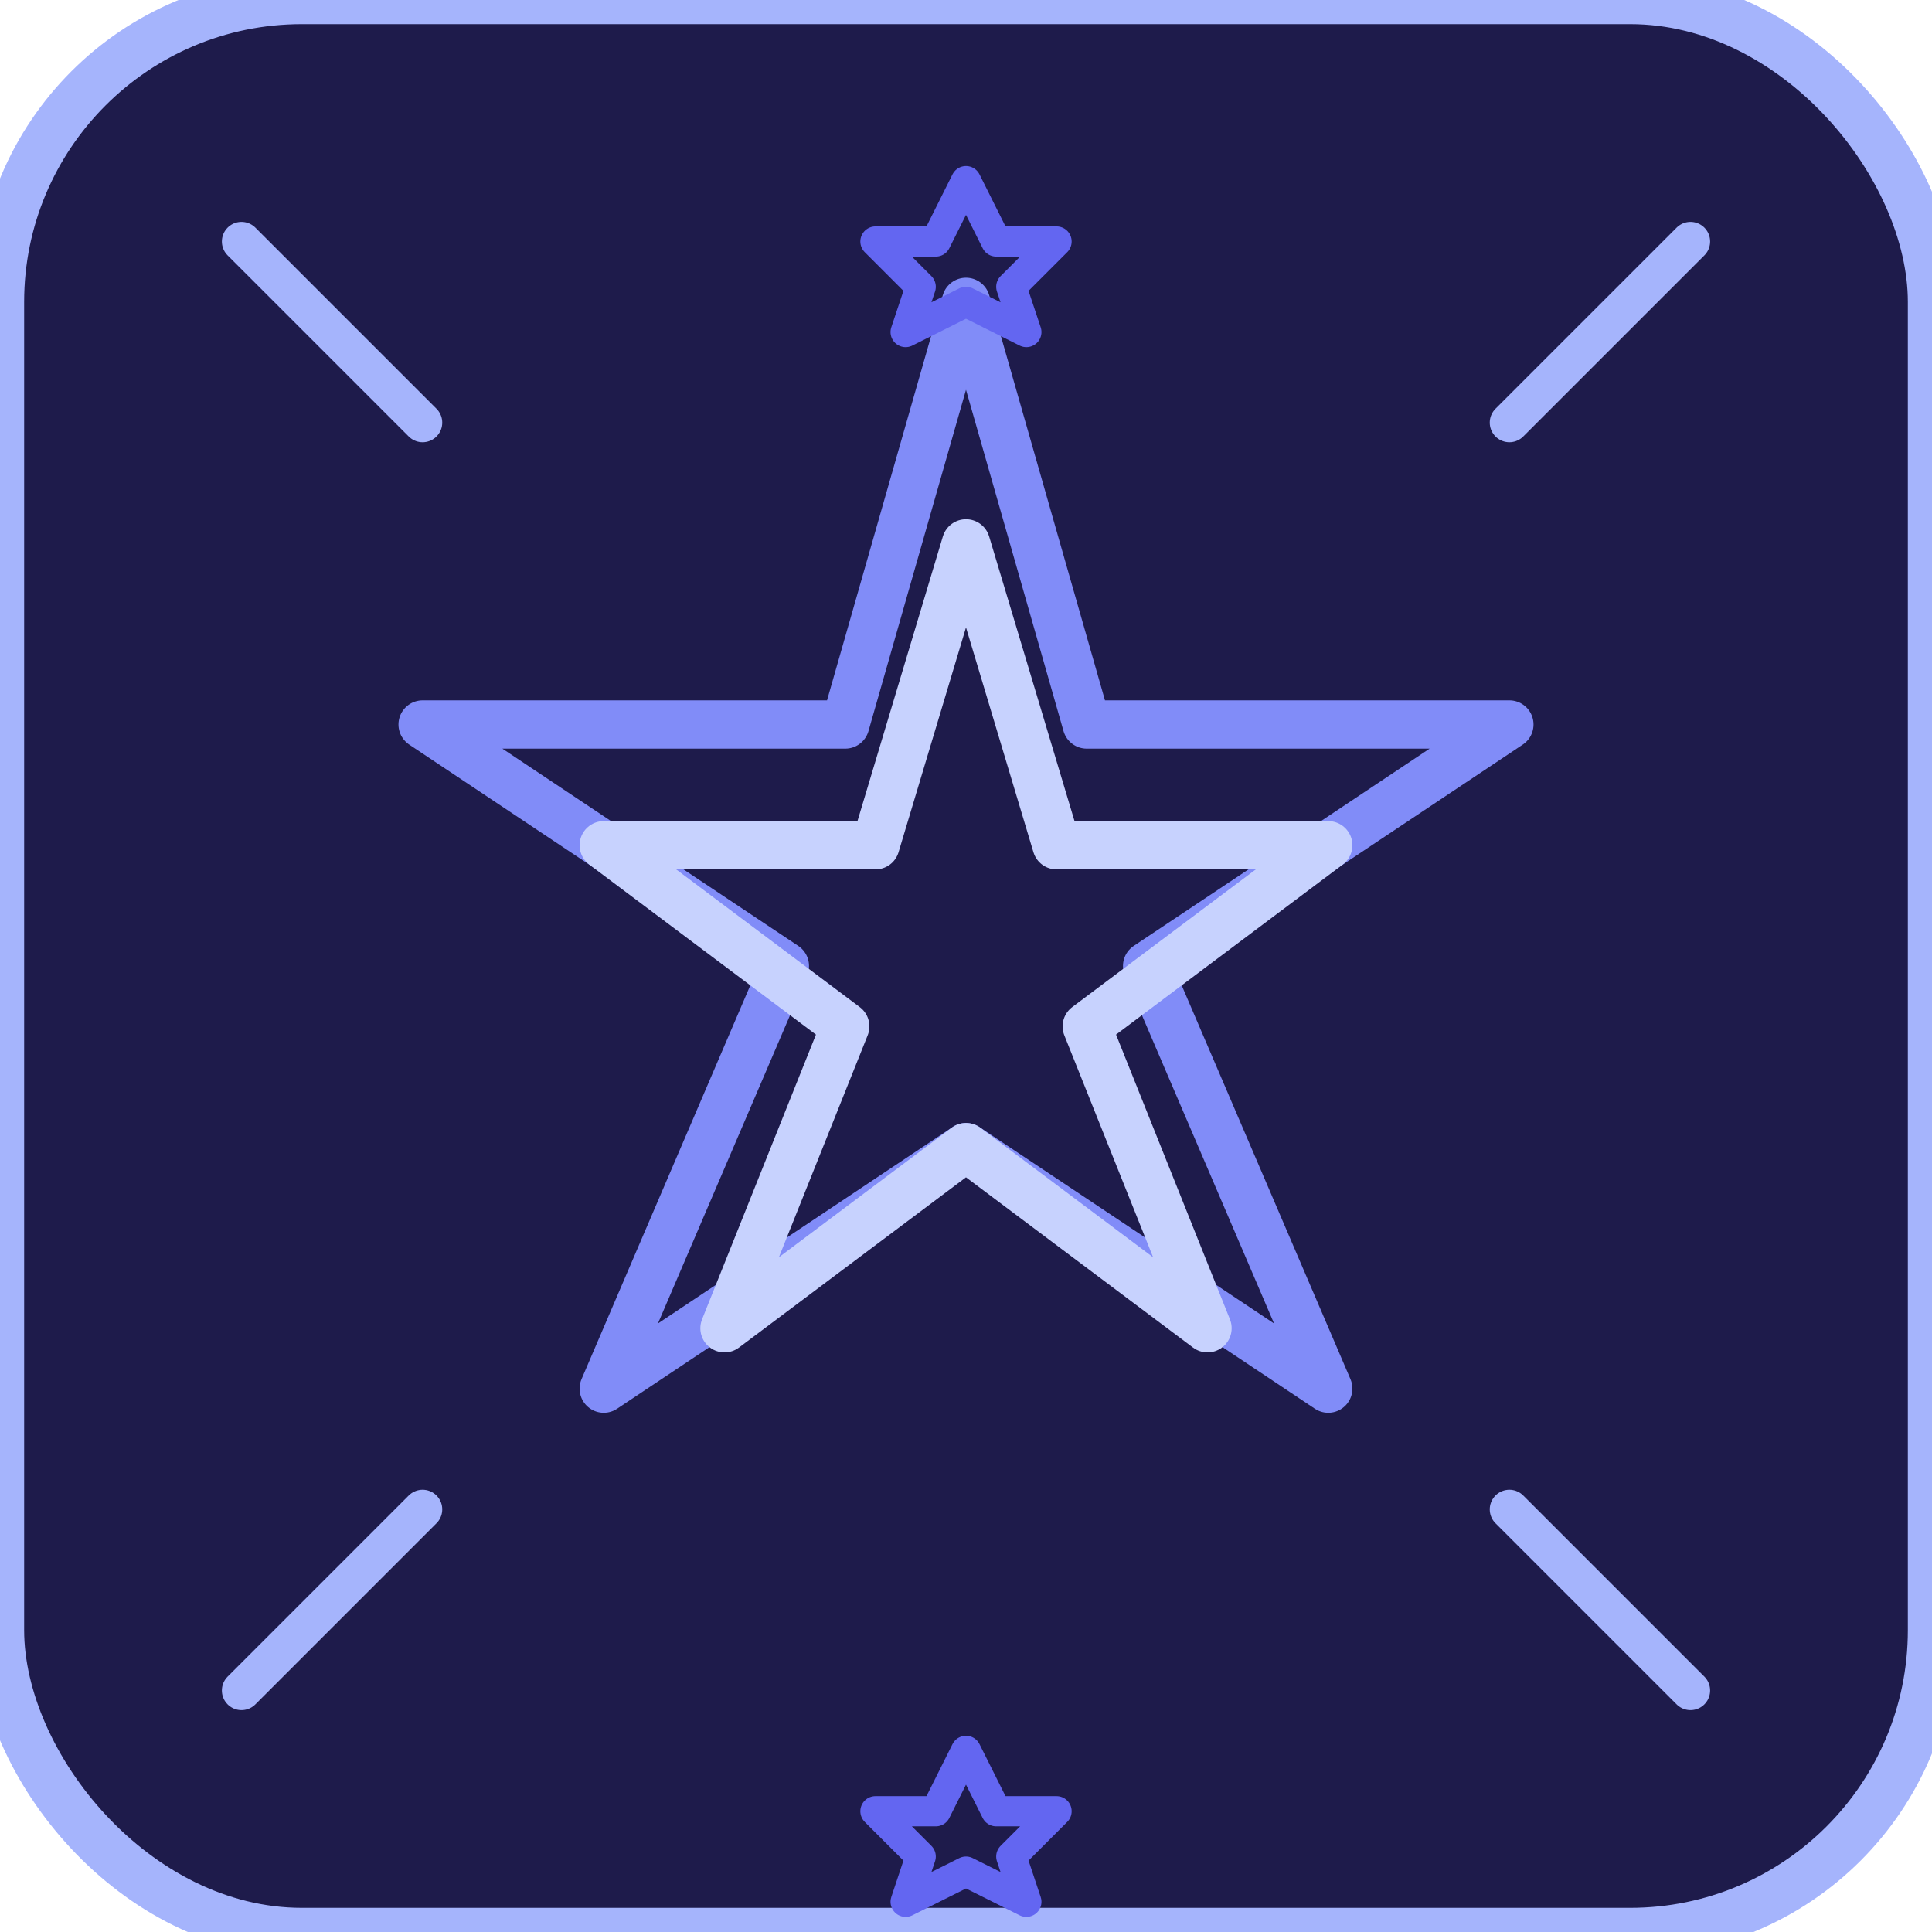
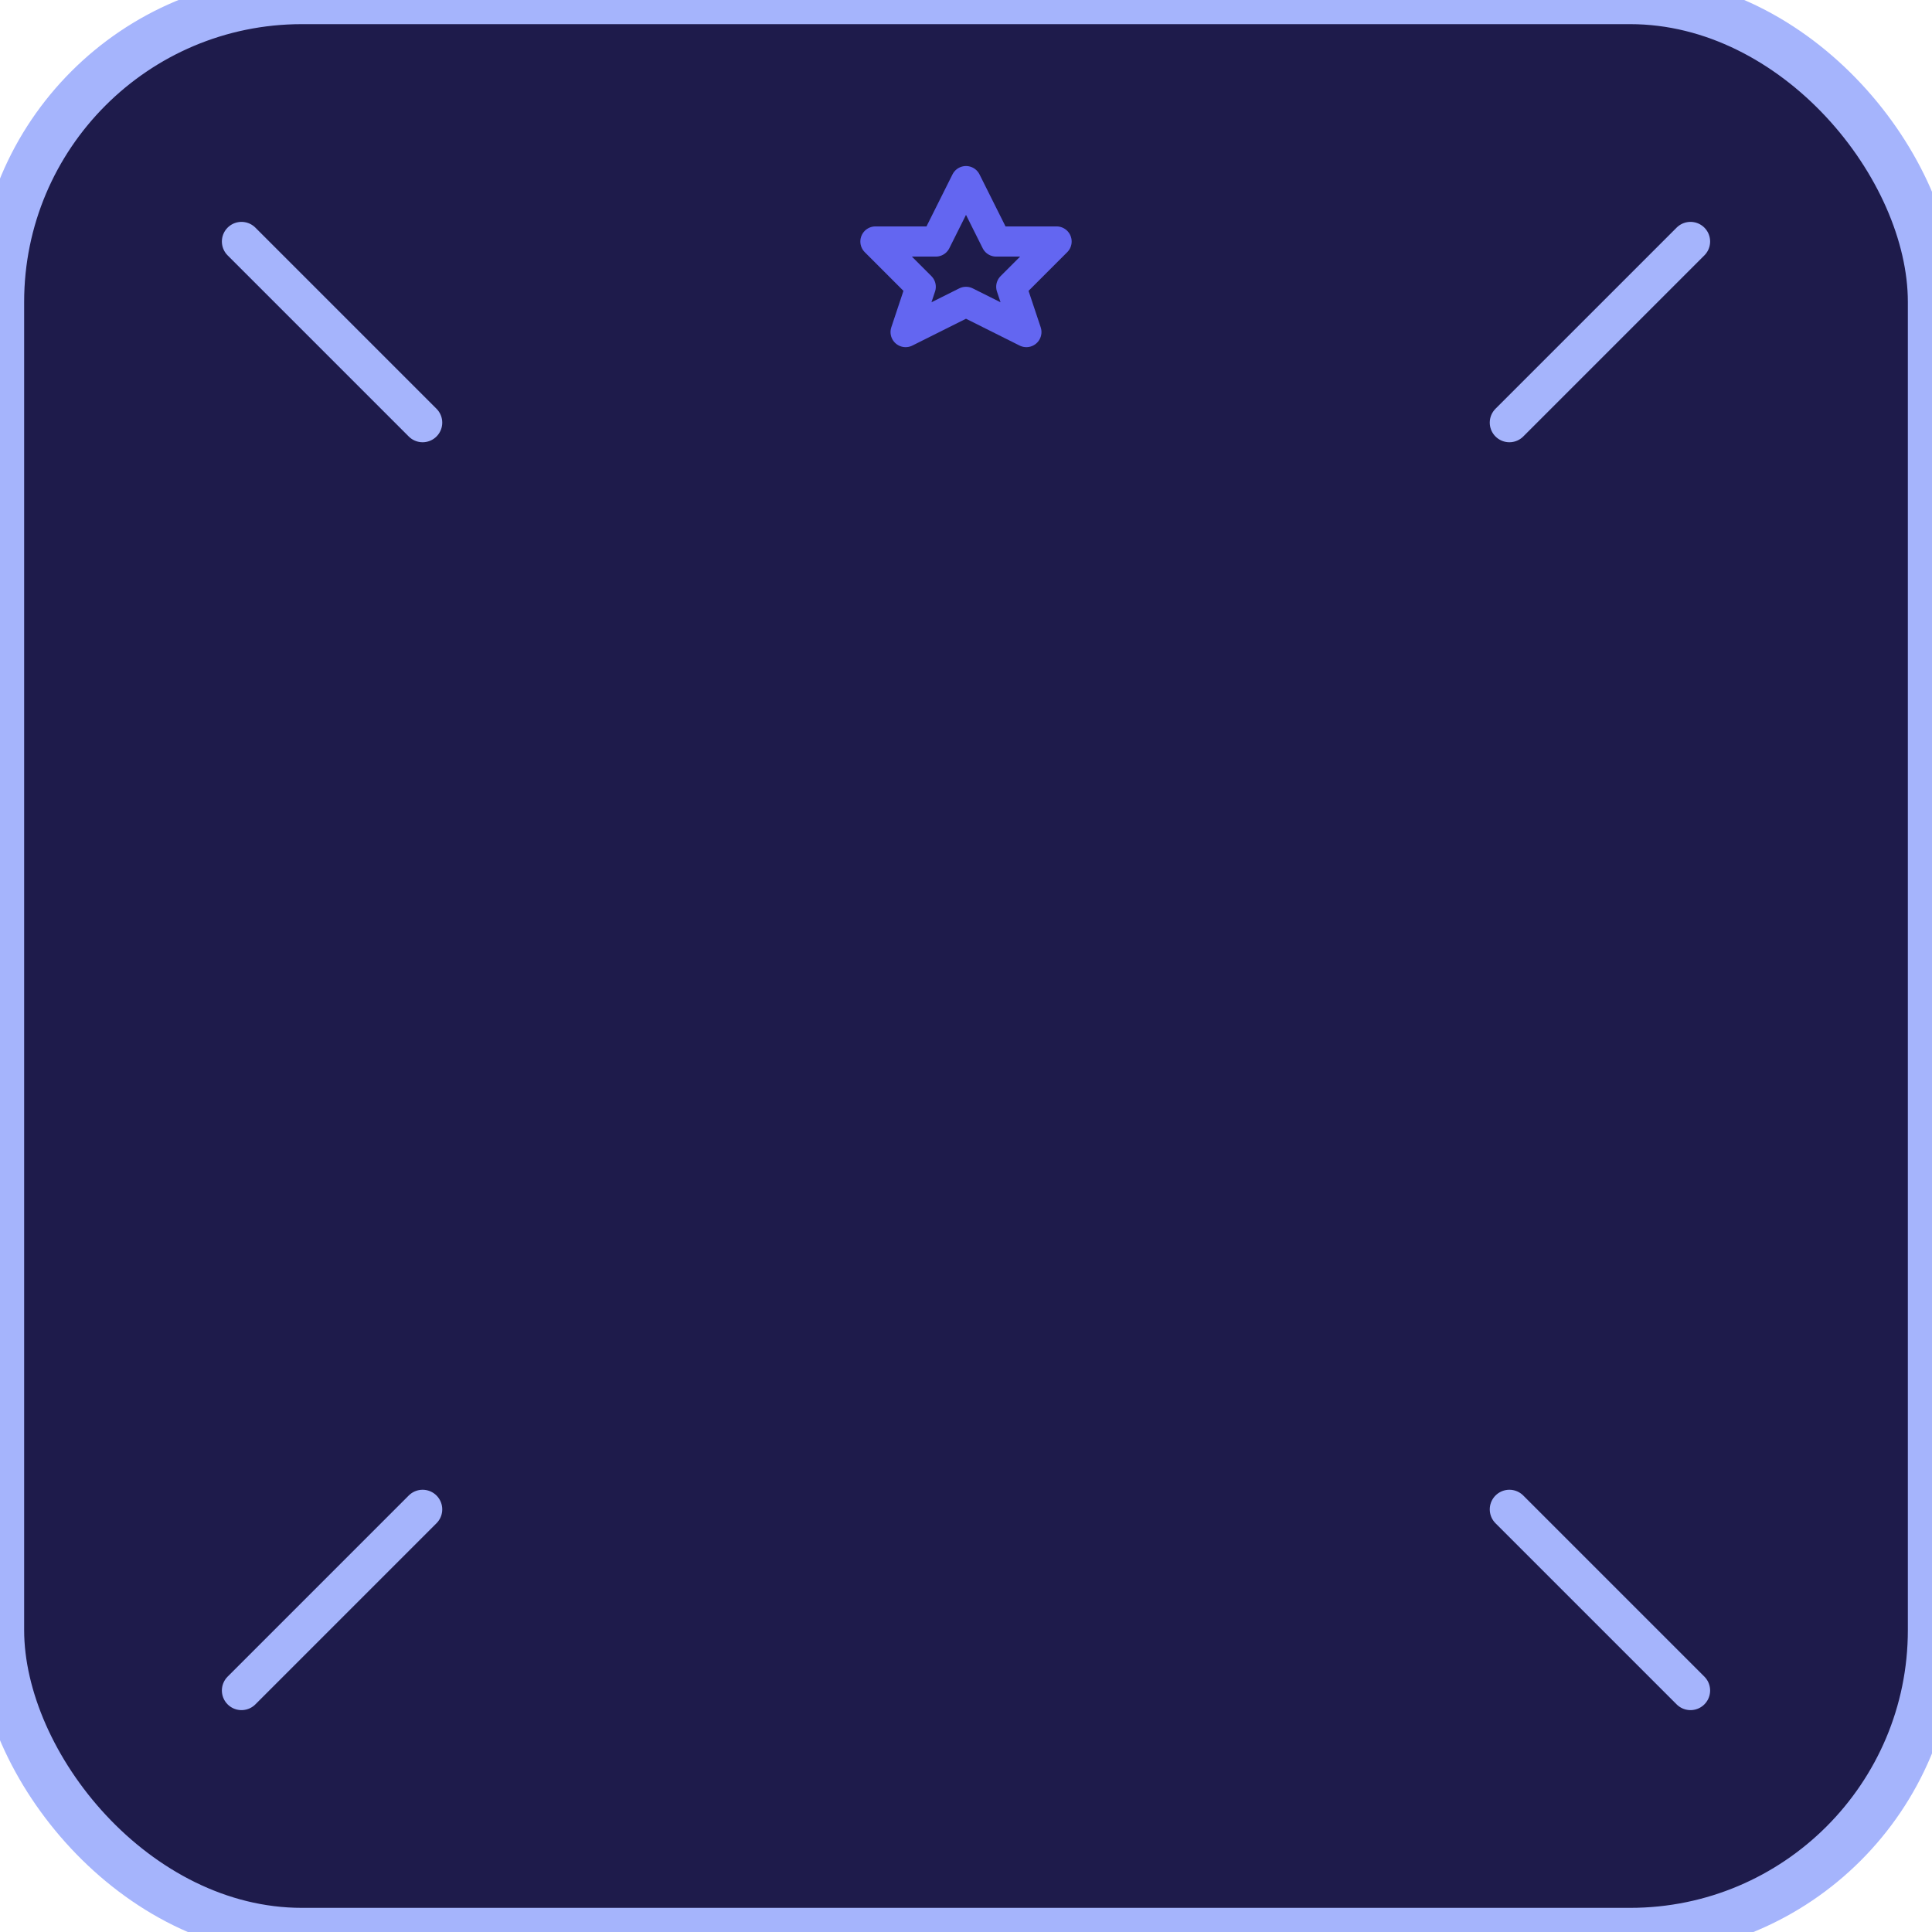
<svg xmlns="http://www.w3.org/2000/svg" width="64" height="64" viewBox="0 0 64 64" fill="none" stroke="#a5b4fc" stroke-width="1.6" stroke-linecap="round" stroke-linejoin="round">
  <title>Free Tarot Icon – Card Back Symbol</title>
  <rect width="64" height="64" rx="10" fill="#1e1b4b" />
-   <path d="M32 10 L36 24 L50 24 L38 32 L44 46 L32 38 L20 46 L26 32 L14 24 L28 24 Z" fill="none" stroke="#818cf8" />
-   <path d="M32 18 L35 28 L44 28 L36 34 L40 44 L32 38 L24 44 L28 34 L20 28 L29 28 Z" fill="none" stroke="#c7d2fe" />
  <g stroke="#a5b4fc" stroke-width="1.3">
    <path d="M8 8 C10 10, 12 12, 14 14" />
    <path d="M56 8 C54 10, 52 12, 50 14" />
    <path d="M8 56 C10 54, 12 52, 14 50" />
    <path d="M56 56 C54 54, 52 52, 50 50" />
  </g>
  <g stroke="#6366f1" stroke-width="1">
    <path d="M32 6 L33 8 L35 8 L33.5 9.5 L34 11 L32 10 L30 11 L30.5 9.5 L29 8 L31 8 Z" />
-     <path d="M32 58 L33 60 L35 60 L33.5 61.5 L34 63 L32 62 L30 63 L30.5 61.5 L29 60 L31 60 Z" />
  </g>
</svg>